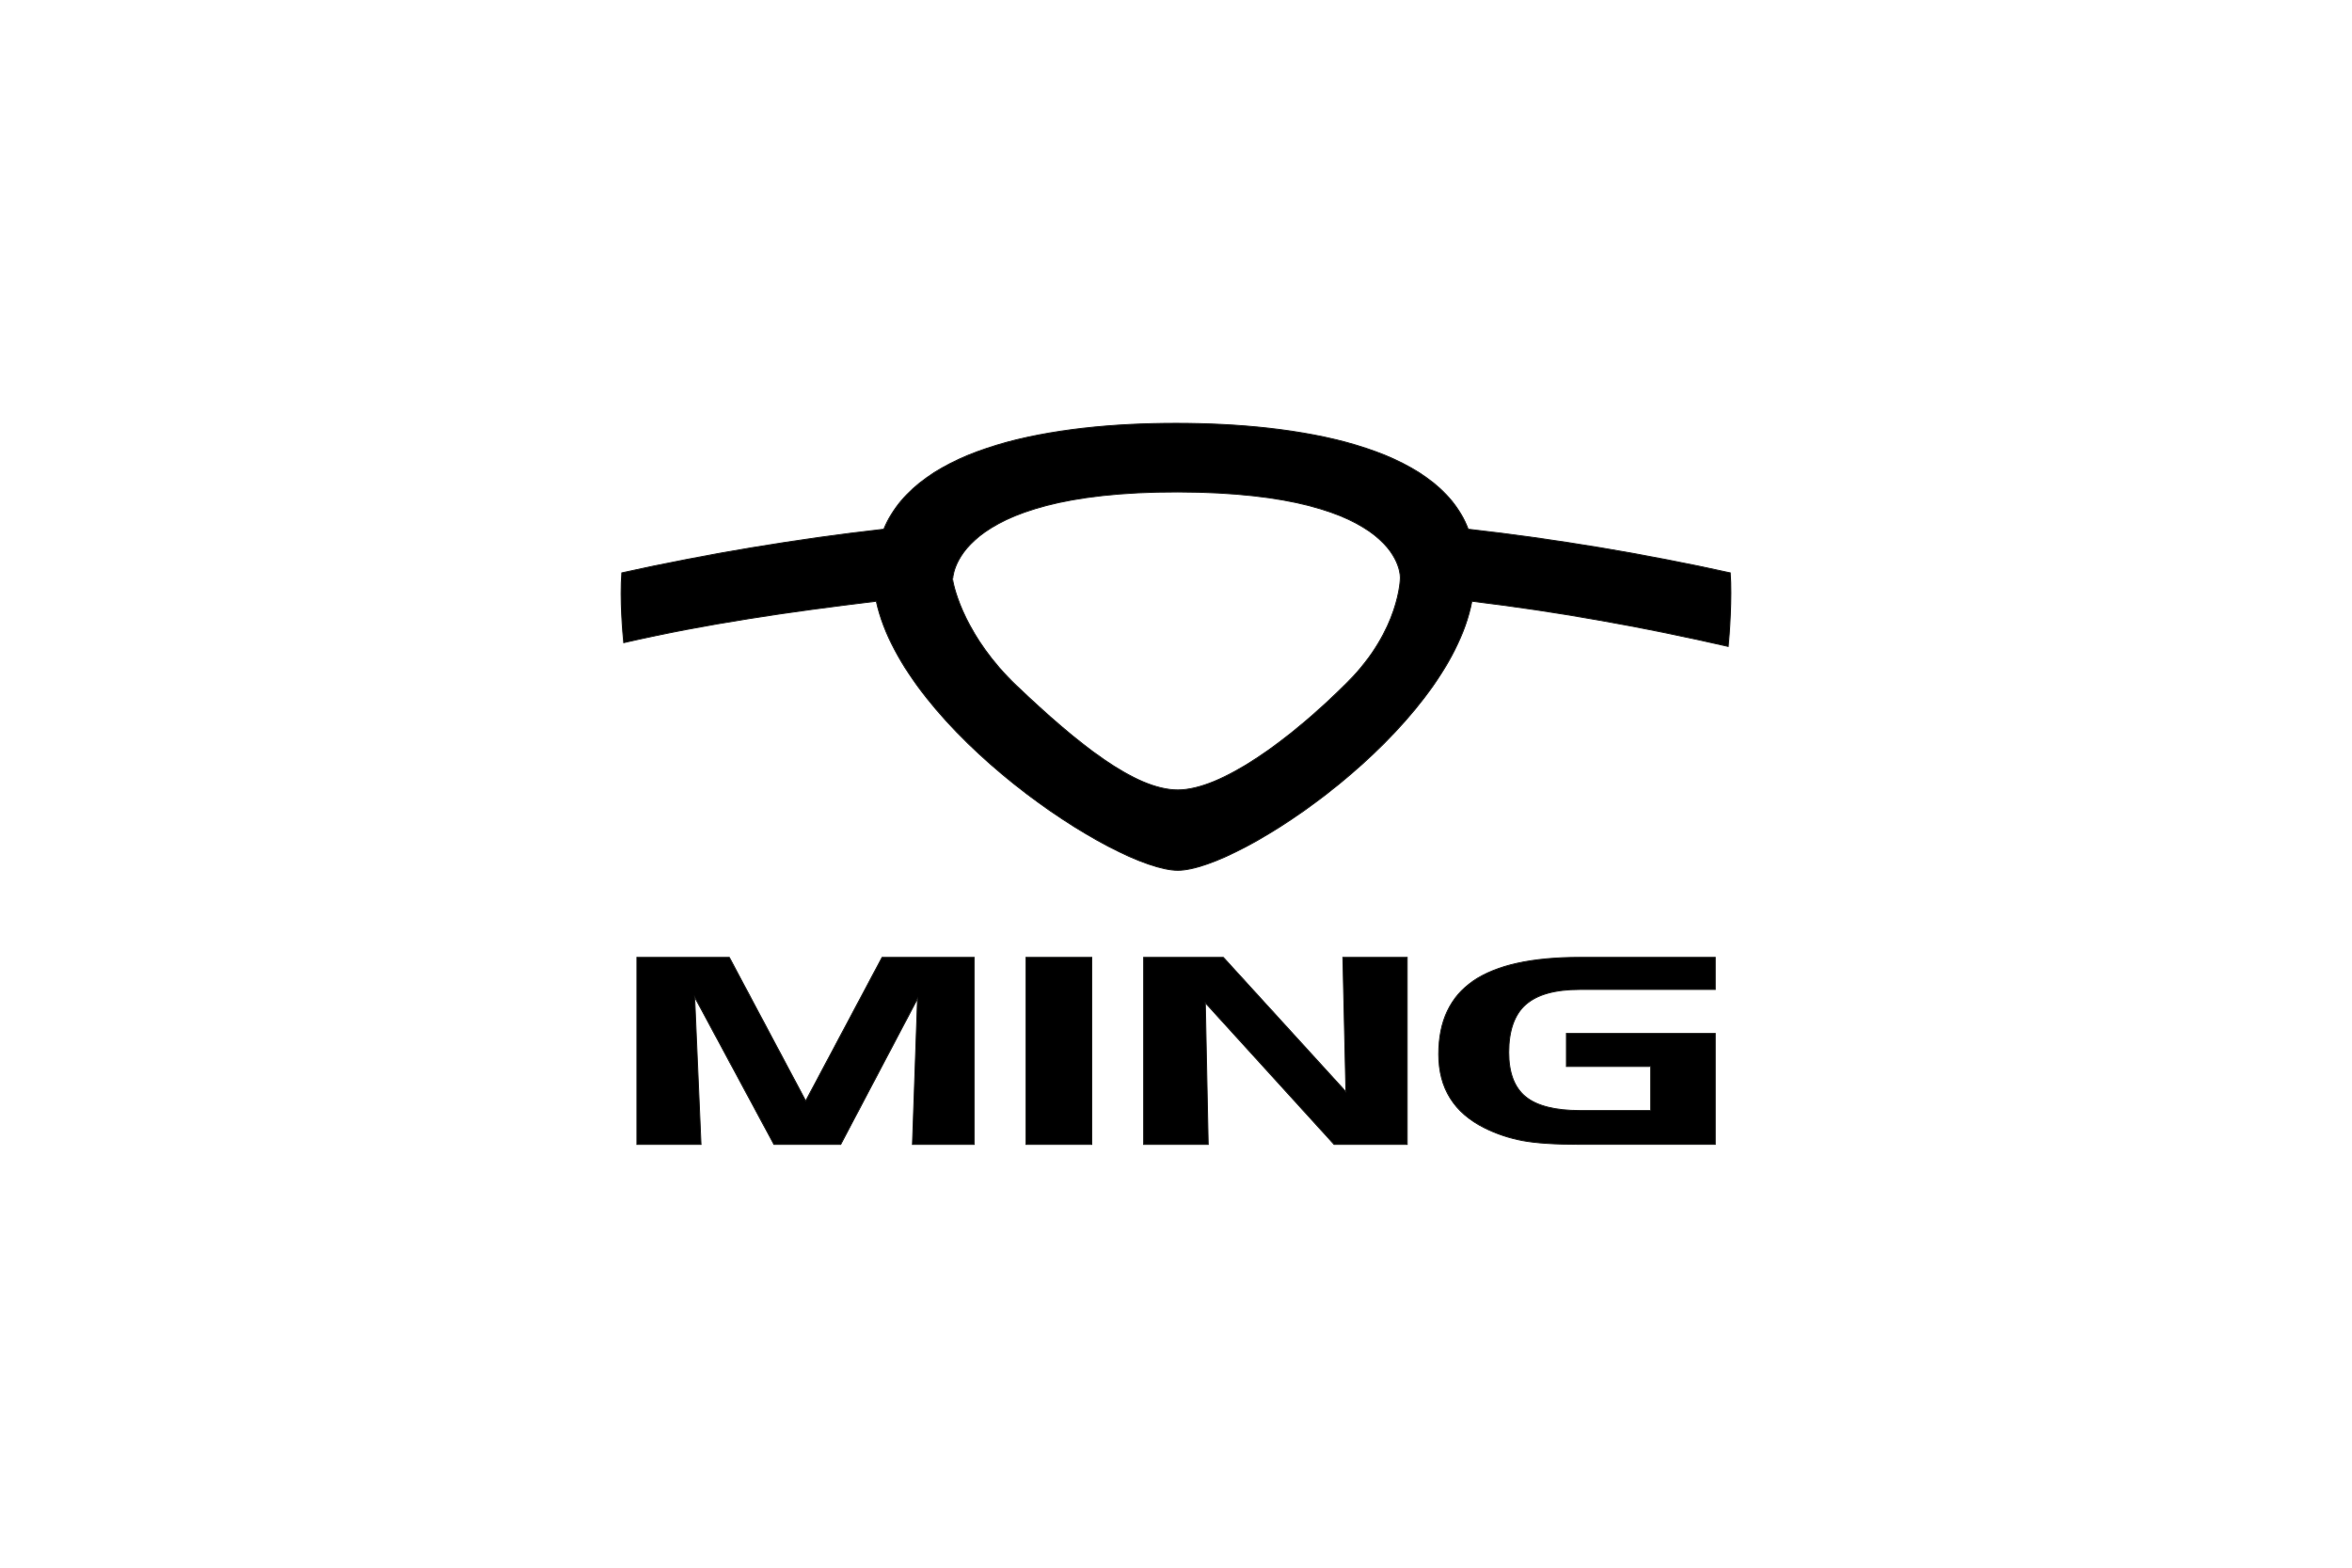
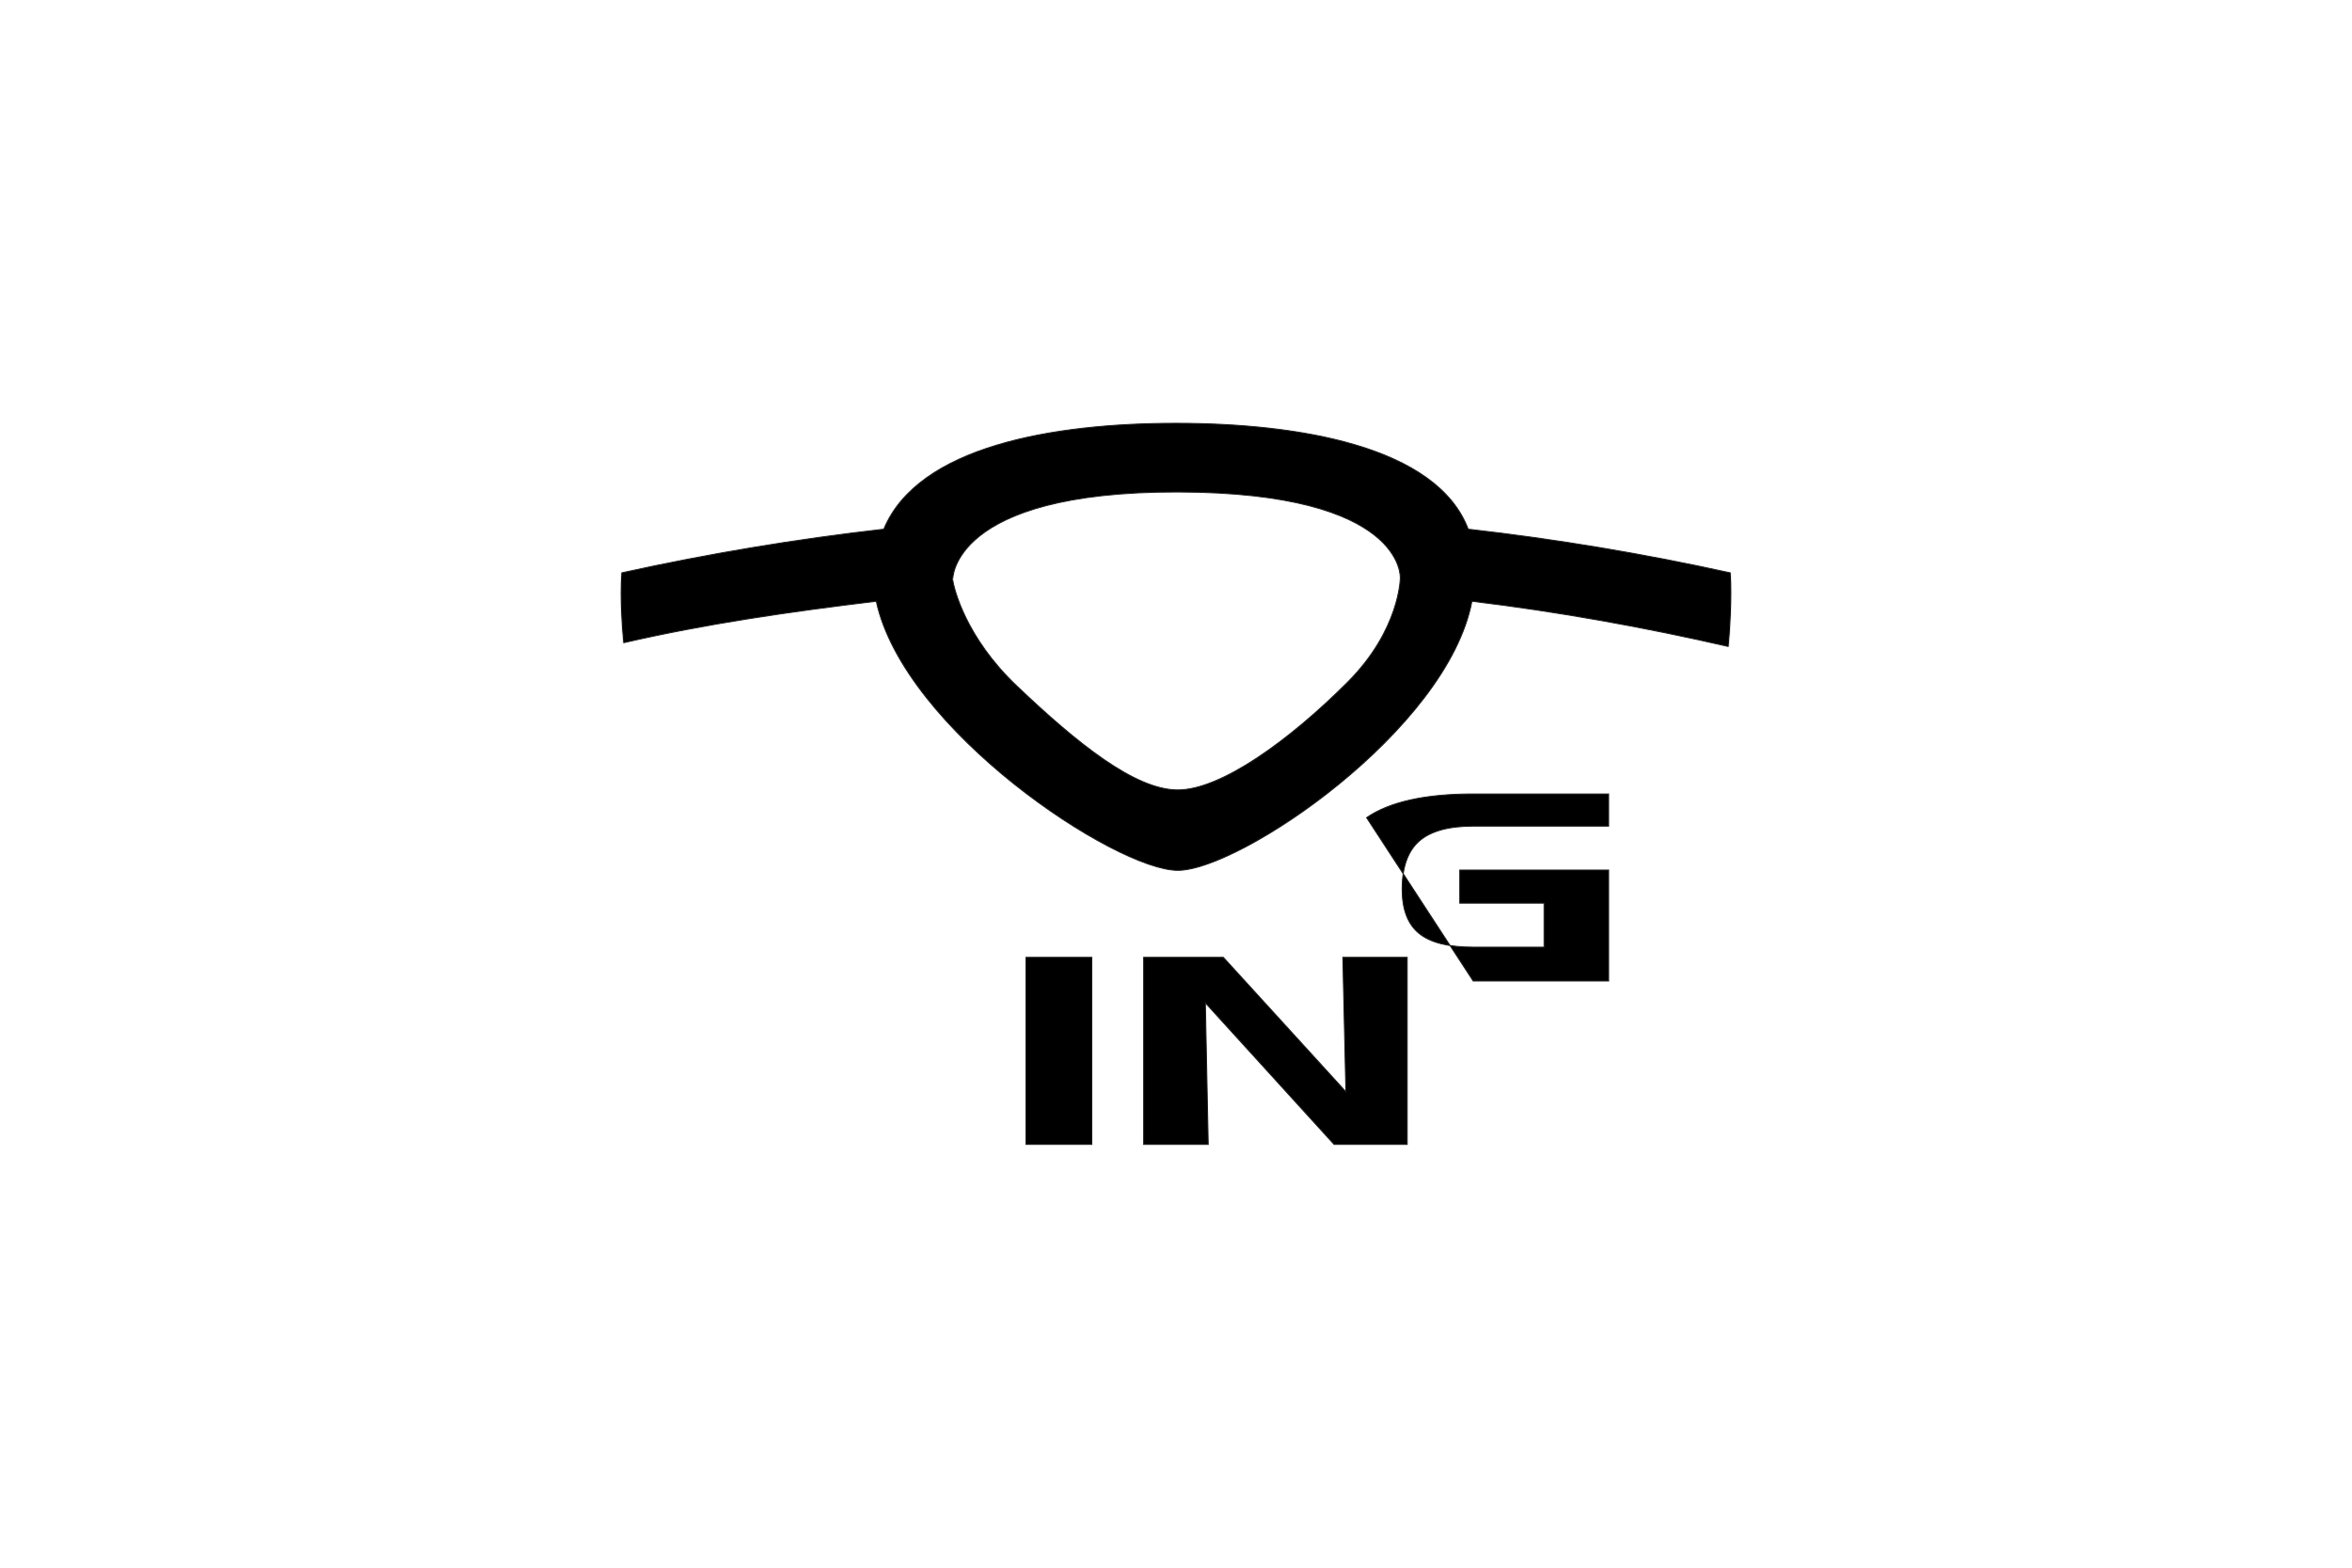
<svg xmlns="http://www.w3.org/2000/svg" id="Calque_2" data-name="Calque 2" viewBox="0 0 600 400">
  <defs>
    <style> .cls-1 { fill: none; } .cls-2 { stroke: #1d1d1b; stroke-miterlimit: 10; stroke-width: .25px; } </style>
  </defs>
  <g id="Calque_1-2" data-name="Calque 1">
    <rect class="cls-1" width="600" height="400" />
    <g id="Ming">
      <path class="cls-2" d="M441.39,146.16c-21.89-4.83-44.19-8.57-66.85-11.14-7.98-21.09-43.1-27.02-74.53-27.02s-65.76,5.87-74.55,27.02c-22.66,2.58-44.96,6.31-66.84,11.14-.53,6.63.25,15.58.49,17.83,21.26-4.89,42.4-7.91,64.43-10.58,7.11,32.91,61.12,68.66,76.93,68.66s68.76-35.75,75.02-68.66c22.1,2.67,44.07,6.64,65.39,11.54.29-2.7,1.01-12.64.52-18.79ZM357.22,147.55s-.11,13.15-13.41,26.48c-14.97,15-32.4,27.52-43.34,27.52s-25.7-11.88-41.16-26.6c-12.89-12.27-15.97-24.68-16.28-27.06.03.25-.84-22.48,57.44-22.36,58.26.12,56.75,22.01,56.75,22.01Z" />
-       <polygon class="cls-2" points="205.54 280.9 186.05 244.27 162.47 244.27 162.47 292 178.83 292 177.22 254.43 197.43 292 214.47 292 234.06 254.82 232.76 292 248.5 292 248.5 244.27 225.02 244.27 205.54 280.9" />
      <rect class="cls-2" x="261.74" y="244.27" width="16.78" height="47.73" />
      <polygon class="cls-2" points="343.34 278.56 312.07 244.27 291.75 244.27 291.75 292 308.22 292 307.49 255.89 340.33 292 358.98 292 358.98 244.27 342.56 244.27 343.34 278.56" />
-       <path class="cls-2" d="M375.82,250.31c-5.87,4.03-8.81,10.25-8.81,18.67,0,4.35.98,8.09,2.94,11.22,1.96,3.13,4.89,5.67,8.81,7.61,2.98,1.49,6.17,2.57,9.58,3.21,3.41.65,8.3.97,14.68.97h34.55v-28.31h-37.98v8.44h21.51v11.23h-18.08c-6.34,0-10.94-1.17-13.82-3.51-2.88-2.34-4.31-6.11-4.31-11.33,0-5.58,1.45-9.65,4.34-12.21,2.89-2.55,7.49-3.83,13.79-3.83h34.55v-8.21h-34.55c-12.26,0-21.33,2.01-27.2,6.04Z" />
+       <path class="cls-2" d="M375.82,250.31h34.55v-28.31h-37.98v8.44h21.51v11.23h-18.08c-6.34,0-10.94-1.17-13.82-3.51-2.88-2.34-4.31-6.11-4.31-11.33,0-5.58,1.45-9.65,4.34-12.21,2.89-2.55,7.49-3.83,13.79-3.83h34.55v-8.21h-34.55c-12.26,0-21.33,2.01-27.2,6.04Z" />
    </g>
  </g>
</svg>